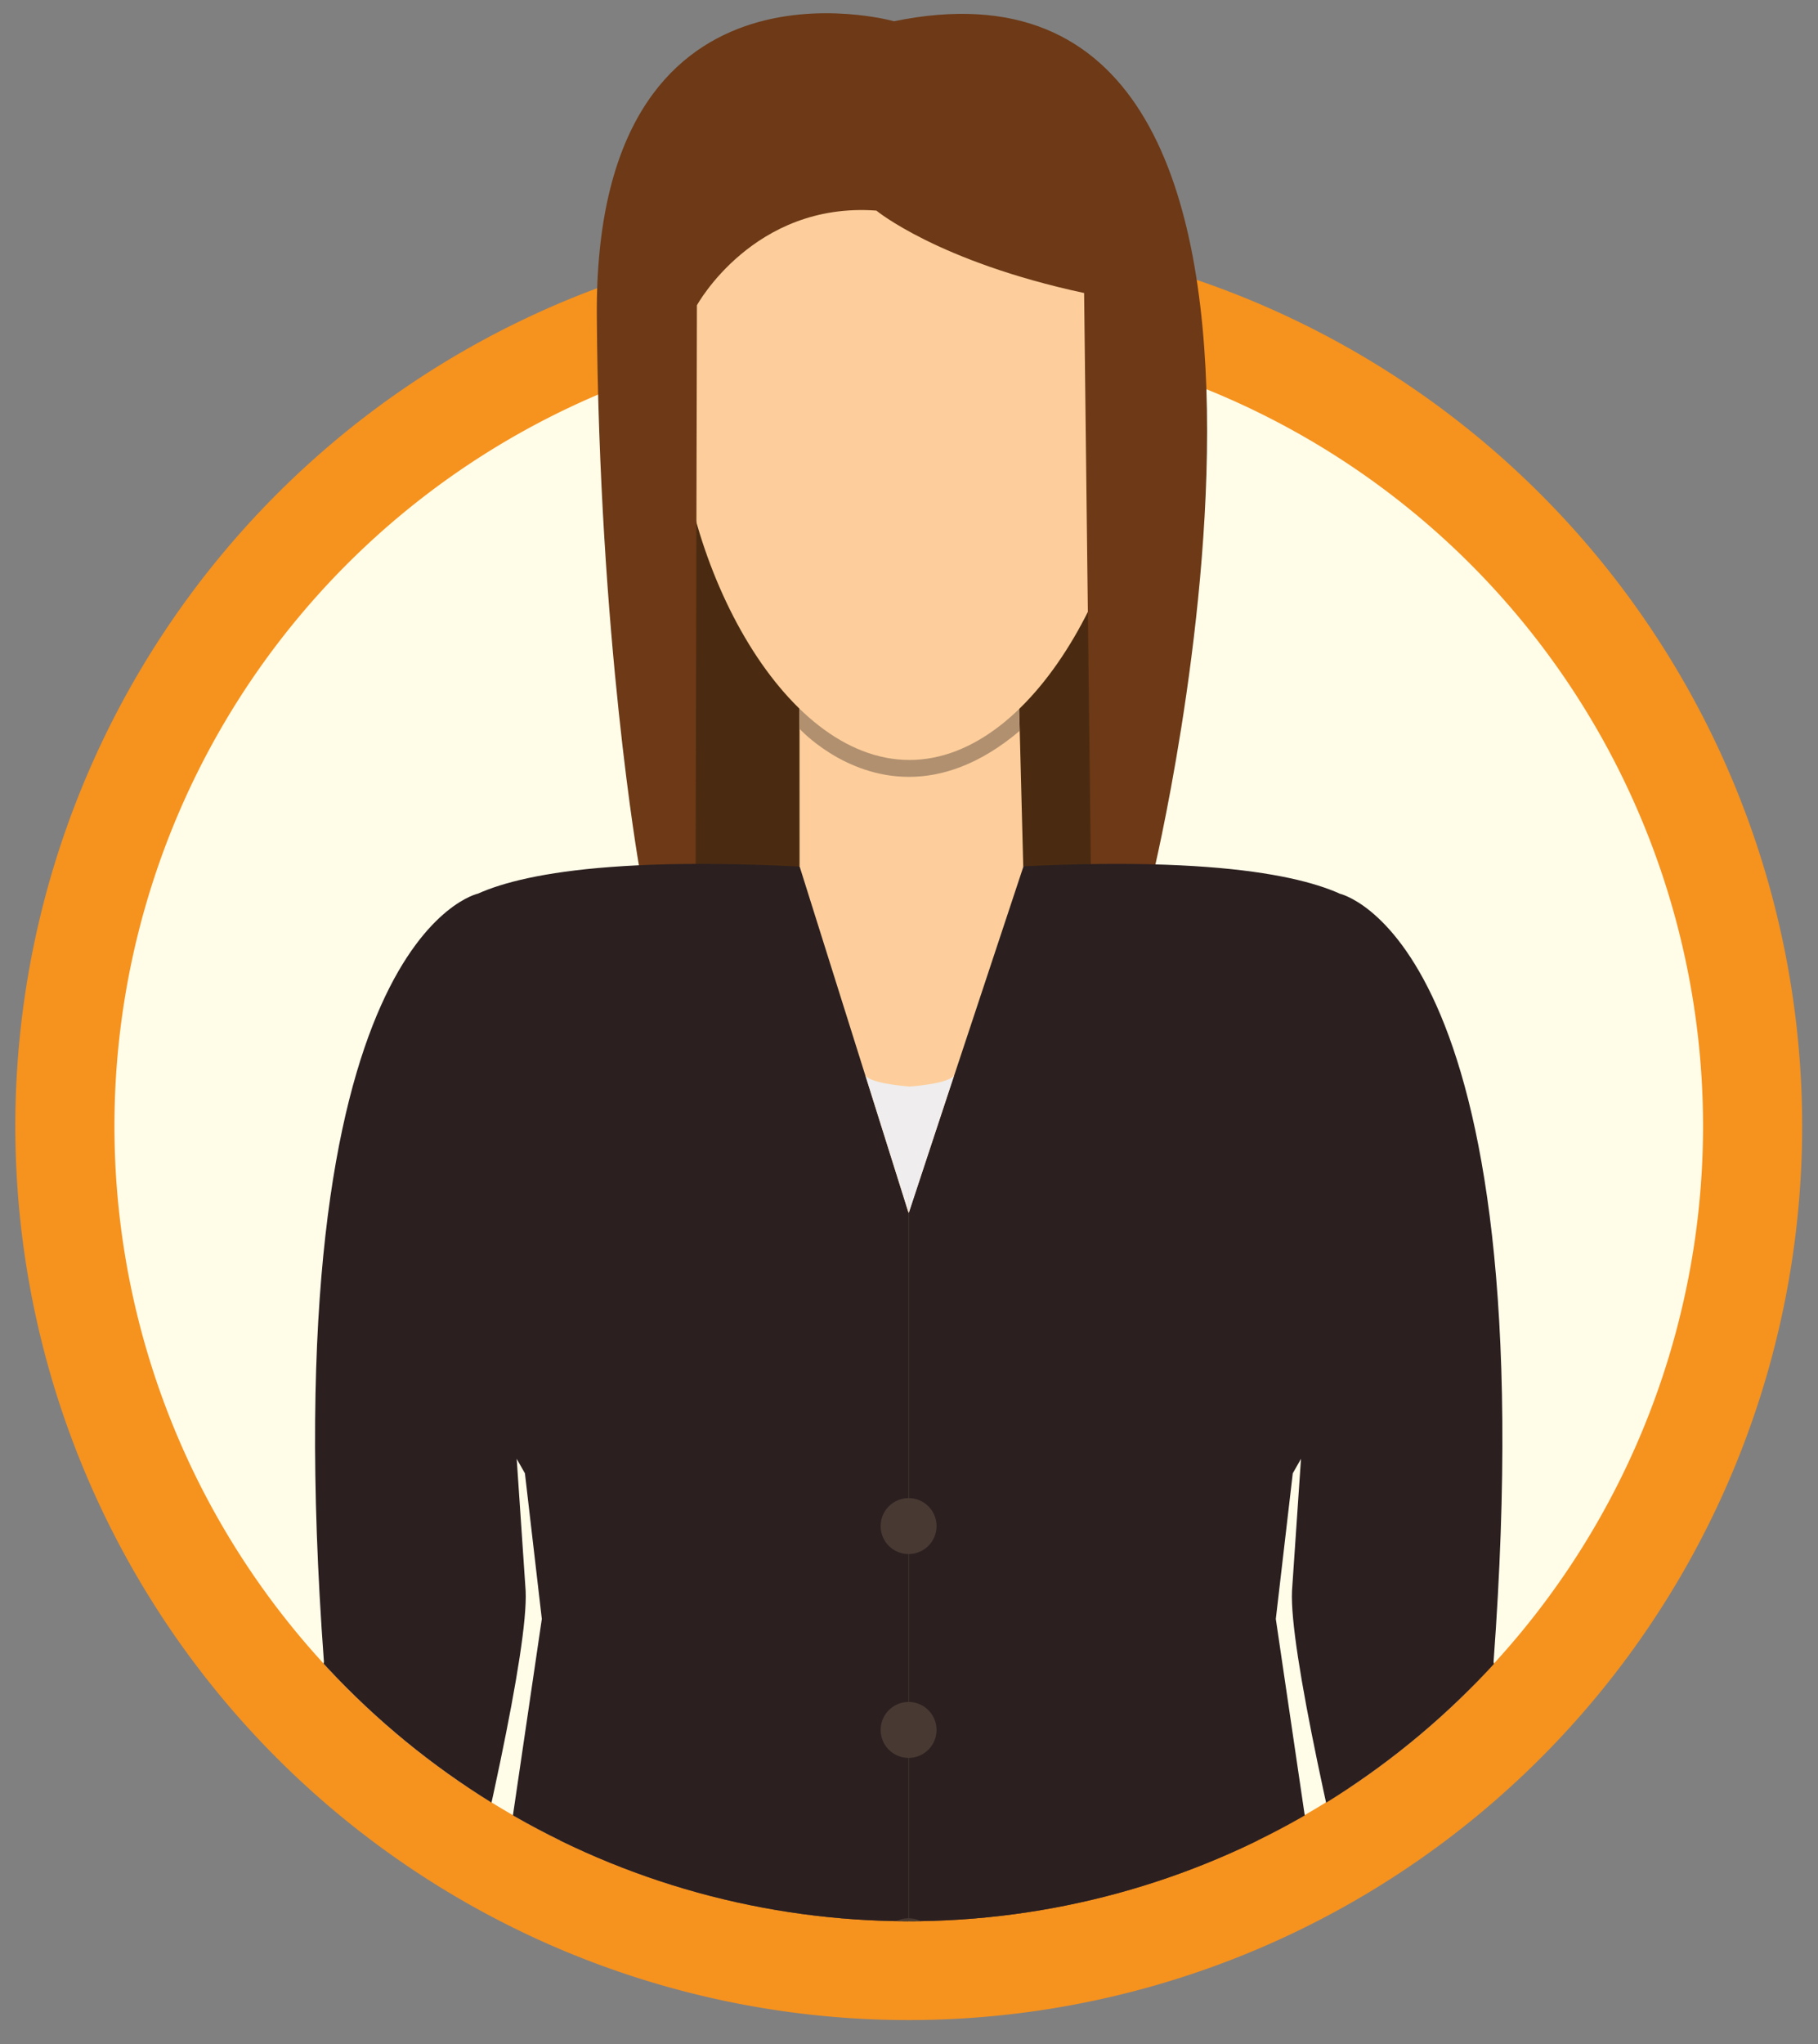
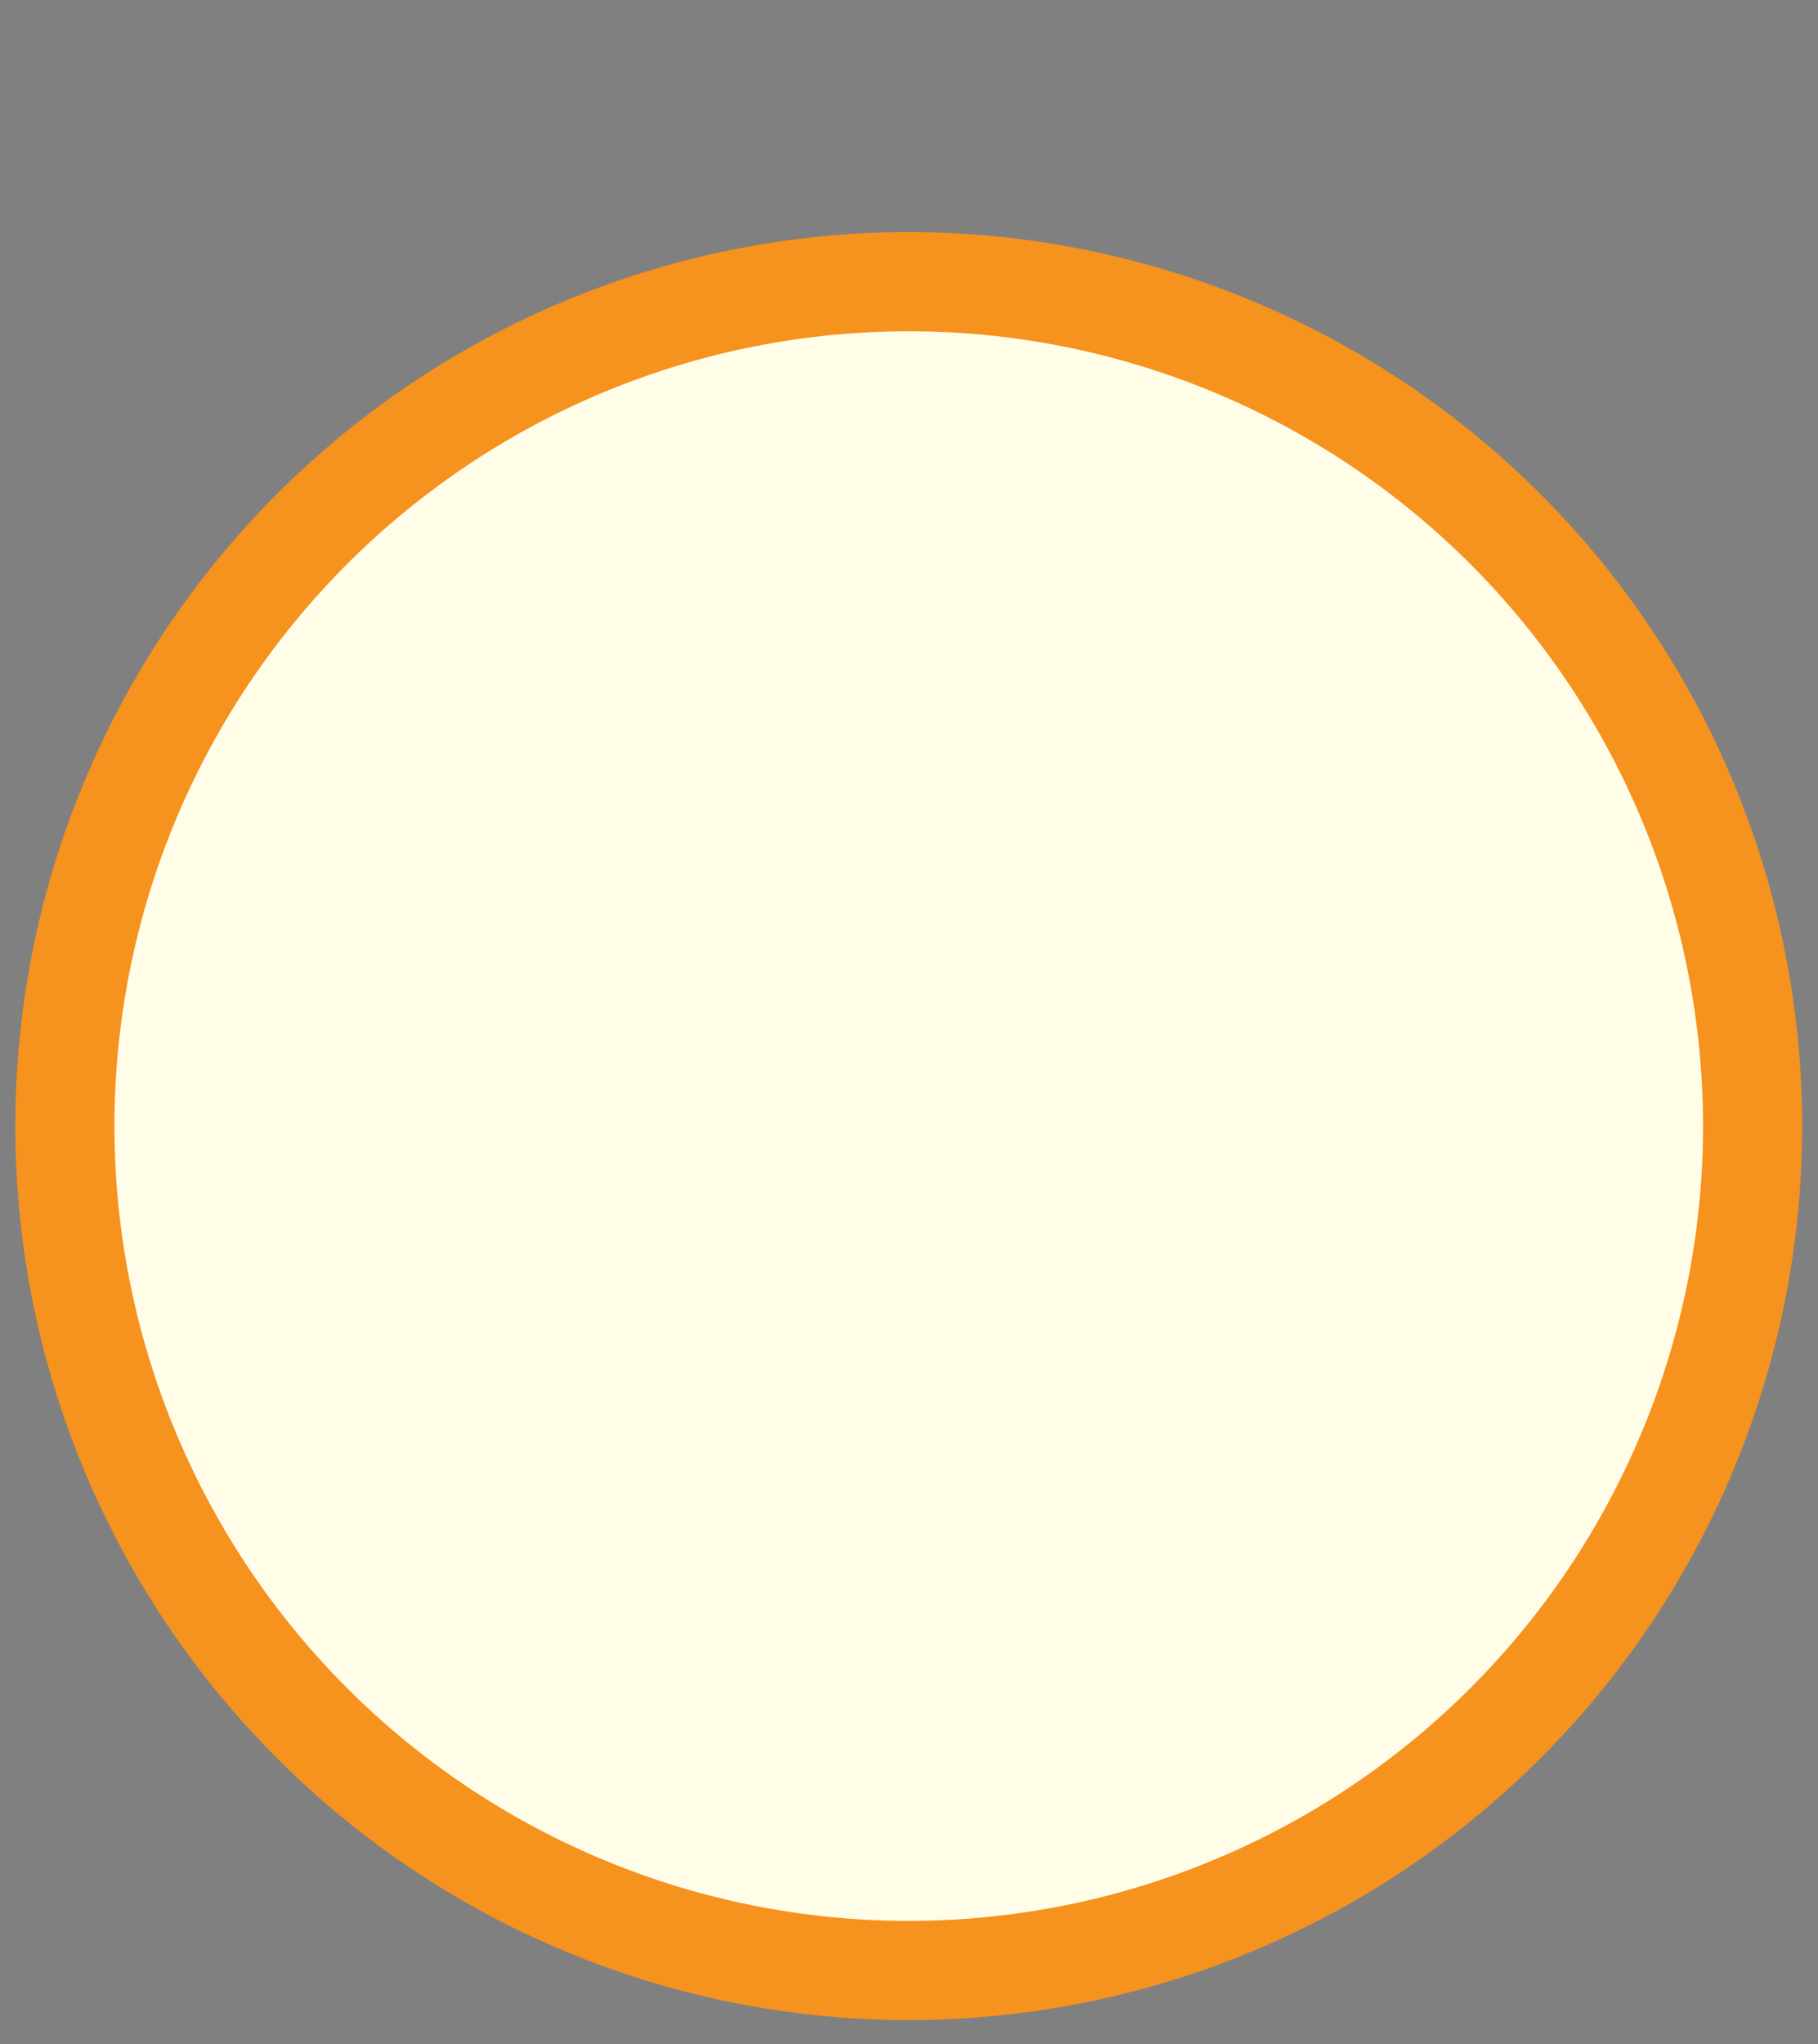
<svg xmlns="http://www.w3.org/2000/svg" id="Layer_1" data-name="Layer 1" viewBox="0 0 356 400">
  <rect x="0" y="0" width="356" height="400" fill="#808080" stroke="none" />
  <defs>
    <style>.cls-1{fill:none;}.cls-2{fill:#f6921e;}.cls-3{fill:#fffce8;}.cls-4{clip-path:url(#clip-path);}.cls-5{fill:#4a2b11;}.cls-6{fill:#fdce9b;}.cls-7{fill:#412812;}.cls-8{fill:#b19070;}.cls-9{fill:#483a32;}.cls-10{fill:#6d3916;}.cls-11{fill:#2b1f20;}.cls-12{fill:#efeded;}.cls-13{clip-path:url(#clip-path-2);}.cls-14{fill:#9c5624;}</style>
    <clipPath id="clip-path">
-       <path class="cls-1" d="M179.76-50.9c-12.94.31-35.8,2.12-45.07,11.44-4.77,4.78-7.16,12.19-12.1,17.36C111-10,97-2.28,91.07,14,85.67,28.73,79.83,40.18,79,56c-.63,11.77-4.09,23.25-5.3,35.15a91.55,91.55,0,0,1-3.85,17.5A155.53,155.53,0,1,0,325.07,169.9c1.84-8.31,3.76-16.67,3.37-25.41-.6-13.58-6.14-25.27-7.62-38.54-1.54-13.67-.09-27.44-2.08-41.14C314.26,34.17,296.62,7,277.32-16.42c-10.56-12.81-17.57-20.43-34-26.46-17.43-6.4-37-8.12-55.73-8.12q-3.94,0-7.82.1" />
-     </clipPath>
+       </clipPath>
    <clipPath id="clip-path-2">
      <path class="cls-1" d="M596.14-80.06c-17.25,3-34.83,3-52.36,2.94-16.4,0-32.76-.08-48.77,2.39-9.74,1.51-12,2.82-21.95,6.52-15.86,5.92-32.74,8.11-48.2,15.1-18.11,8.18-46.12,16.89-60.43,31-6.76,6.67-7,15.2-9.17,23.81-4,16-10.75,31.45-10.24,48.36.49,16.17,10.44,39.41,19.15,53.88,3.75,6.23,9.9,12.7,14.66,18.29S391.47,132.6,395.58,138c7.6,10,13.45,23.44,18.25,37.16a153.83,153.83,0,1,0,298.59,28.59,216.44,216.44,0,0,0,18-39.87c5.46-16.82,10.29-29.33,8-47-1.69-13.08-2.09-26.74-4.32-39.74-3.45-20-13.39-37.32-21.3-55.71C698.09-12.78,671-33.34,647.87-60.83c-8.06-9.59-17.72-21.89-31.2-22.8-.5,0-1,0-1.5,0-6.37,0-12.95,2.55-19,3.62" />
    </clipPath>
  </defs>
  <title>ประชาสังคม</title>
  <path class="cls-2" d="M352.9,220.36a174.95,174.95,0,1,1-175-174.94,175,175,0,0,1,175,174.94" />
  <path class="cls-3" d="M333.49,220.36A155.54,155.54,0,1,1,177.94,64.83,155.55,155.55,0,0,1,333.49,220.36" />
  <g class="cls-4">
    <polygon class="cls-5" points="136.2 178.88 217.55 178.88 230.46 100.68 130.36 95.42 136.2 178.88" />
    <polygon class="cls-6" points="156.56 137.88 156.57 171.45 200.42 171.45 199.55 137.88 156.56 137.88" />
    <path class="cls-7" d="M156.56,129.64v8.23h43l.13,5.13,0,0V133Zm0,8.23v4.73h0Z" />
    <path class="cls-8" d="M199.55,137.87h-43v4.73c.15.17,8.64,9.43,21.44,9.43,6.33,0,13.72-2.27,21.68-9Z" />
    <path class="cls-6" d="M223.65,76c0,33.06-20.4,72.72-45.56,72.72S132.53,109.06,132.53,76s0-59.87,45.55-59.87S223.65,42.93,223.65,76" />
    <path class="cls-6" d="M138,83.67c.27,7.18-2,13.1-5,13.21s-5.74-5.61-6-12.78,2-13.1,5-13.21,5.74,5.61,6,12.78" />
    <path class="cls-6" d="M217.57,82.21c-.28,7.18,2,13.1,5,13.21s5.74-5.61,6-12.78-2-13.09-5-13.21-5.74,5.61-6,12.78" />
    <path class="cls-6" d="M100,176.53c-7.13-3.6-11.53,10.33-12.94,15.9-1.75,6.93-1.32,15.43-2,22.5-.62,6.51-.25,13.66,0,20.19.48,11.77,3,21.54,10.52,30.53,6.7,8,13.92,16.07,25.33,10,7.8-4.17,17.67-9.63,19-19.06,1-6.68-.38-13.6.41-20.34.43-3.66,1.79-6.51,2-10.09.91-13.38-7.27-23.44-16.8-31.75a76.67,76.67,0,0,1-7.92-7.58,32.4,32.4,0,0,0-5.45-5.23c-3.88-2.65-8.27-3.07-12.19-5" />
    <path class="cls-6" d="M255.88,176.52c7.13-3.6,11.53,10.33,12.93,15.9,1.75,6.92,1.31,15.42,2,22.5.61,6.51.26,13.66,0,20.19-.48,11.76-3,21.54-10.52,30.53-6.7,8-13.92,16.06-25.33,10-7.81-4.17-17.67-9.63-19-19.06-1-6.68.38-13.6-.41-20.33-.43-3.66-1.78-6.52-2-10.09-.91-13.38,7.27-23.44,16.81-31.75a77.5,77.5,0,0,0,7.92-7.59,32.23,32.23,0,0,1,5.45-5.22c3.88-2.65,8.26-3.07,12.19-5" />
    <path class="cls-9" d="M251.26,380.49c-16-39.72,5.11-104.27,5.11-104.27-13.9-55.61,5-99.31,5-99.31-7.22-6.58-21.17-6.22-30.28-5.11v-.55H117.86c-8.26-.34-17.8.62-23.34,5.68,0,0,18.88,43.69,5,99.3,0,0,21.15,64.55,5.11,104.27s-25,92.35-20,286H271.27c5-193.65-4-246.28-20-286" />
    <path class="cls-10" d="M171.59,41.2s12.09,10,40.7,16.14l1.44,122.49,12.05-8.61S270.85-15.49,175.06,4.16Z" />
    <path class="cls-10" d="M175.06,4.16s-58.7-16.52-58.19,57.66c.43,63.19,8.26,107.62,8.26,107.62l11.07,9.45.27-119.15s11.09-20.27,35.11-18.53c0,0,31.1-37.08,3.47-37" />
    <path class="cls-6" d="M254.17,270.39S267,398.9,283.53,428.33,284.67,479,284.67,479,266,503.88,268.39,521c0,0,6.07,5.16,13.51-17.53s.81,36.4-11.54,46.61S287.3,567,301.2,507.73s-1-133.08-10.89-160.67,21.37-140.38-29-170.14Z" />
    <path class="cls-6" d="M101.7,270.39S88.88,398.91,72.32,428.34,71.19,479,71.19,479,89.84,503.89,87.47,521c0,0-6.07,5.16-13.52-17.51s-.82,36.4,11.54,46.61S68.56,567,54.66,507.74s1-133.09,10.89-160.68-21.37-140.38,29-170.13Z" />
-     <path class="cls-11" d="M93.66,174.86s-40.74,8.32-30.23,150.34L43.14,459.89l25.18,4.2S104,333.84,102.93,311.32l-1.75-25.83,1.61,2.83,3.31,28.5L83.21,472.31c40.08,16,94.71-22.82,94.71-22.82V171.08c-52.57-4.62-74.84-.42-84.26,3.77" />
    <path class="cls-11" d="M262.23,174.86s40.73,8.32,30.24,150.34l20.29,134.7-25.19,4.2S251.93,333.84,253,311.32l1.76-25.83-1.61,2.83-3.32,28.5,22.9,155.49c-40.07,16-94.71-22.82-94.71-22.82V171.08c52.58-4.62,74.84-.42,84.26,3.77" />
-     <path class="cls-6" d="M200.42,169.53s-16.33-4.3-22.28-1c-5.09-4.88-21.57,1-21.57,1l21.35,67.86,0-.22v.22Z" />
    <path class="cls-9" d="M183.39,298.65a5.47,5.47,0,1,1-5.46-5.47,5.46,5.46,0,0,1,5.46,5.47" />
    <path class="cls-9" d="M183.39,338.54a5.47,5.47,0,1,1-5.46-5.47,5.47,5.47,0,0,1,5.46,5.47" />
    <path class="cls-9" d="M183.39,380.87a5.47,5.47,0,1,1-5.46-5.47,5.47,5.47,0,0,1,5.46,5.47" />
    <path class="cls-12" d="M169.46,210.43l0-.1Z" />
    <path class="cls-12" d="M186.83,210.43c-.17.36-1.3,1.59-8.68,2.2-7.45-.62-8.53-1.85-8.69-2.2l8.46,26.89.06-5.94,0,5.94Z" />
-     <path class="cls-12" d="M186.83,210.43l0-.1Z" />
  </g>
  <g class="cls-13">
    <path class="cls-6" d="M368.77,553.47s-8.86-14.26-9.68-24.43c0-.56,0-1.13,0-1.72V527a123.53,123.53,0,0,1,1.51-19.44c6.12-41.15,7.48-118.69,7.48-118.69l12-24.6-45.88-21.68c-3.25,4.66-7.21,21.56-8.12,33-6.57,52-.19,93.33-.19,93.35a774.17,774.17,0,0,1-.35,95.2c-5.61,83.15,61.75,53.57,41.31,49s-10.71-44.38-3.56-36.73,3.56,36.73,13.74,21.94-8.23-44.89-8.23-44.89" />
-     <path class="cls-14" d="M469.85,185.75l30.27,10.67V531.76H391.84L395,352l-8.16,16.83s-39.78,1-58.15-28.57c0,0,16.66-86,56.79-114.59s84.33-39.92,84.33-39.92" />
    <path class="cls-14" d="M386.89,368.82s-21.53,131-24.92,162.93l-38.88,0s-13.46-130.45,5.65-191.54c0,0,51-8.87,58.15,28.57" />
  </g>
</svg>